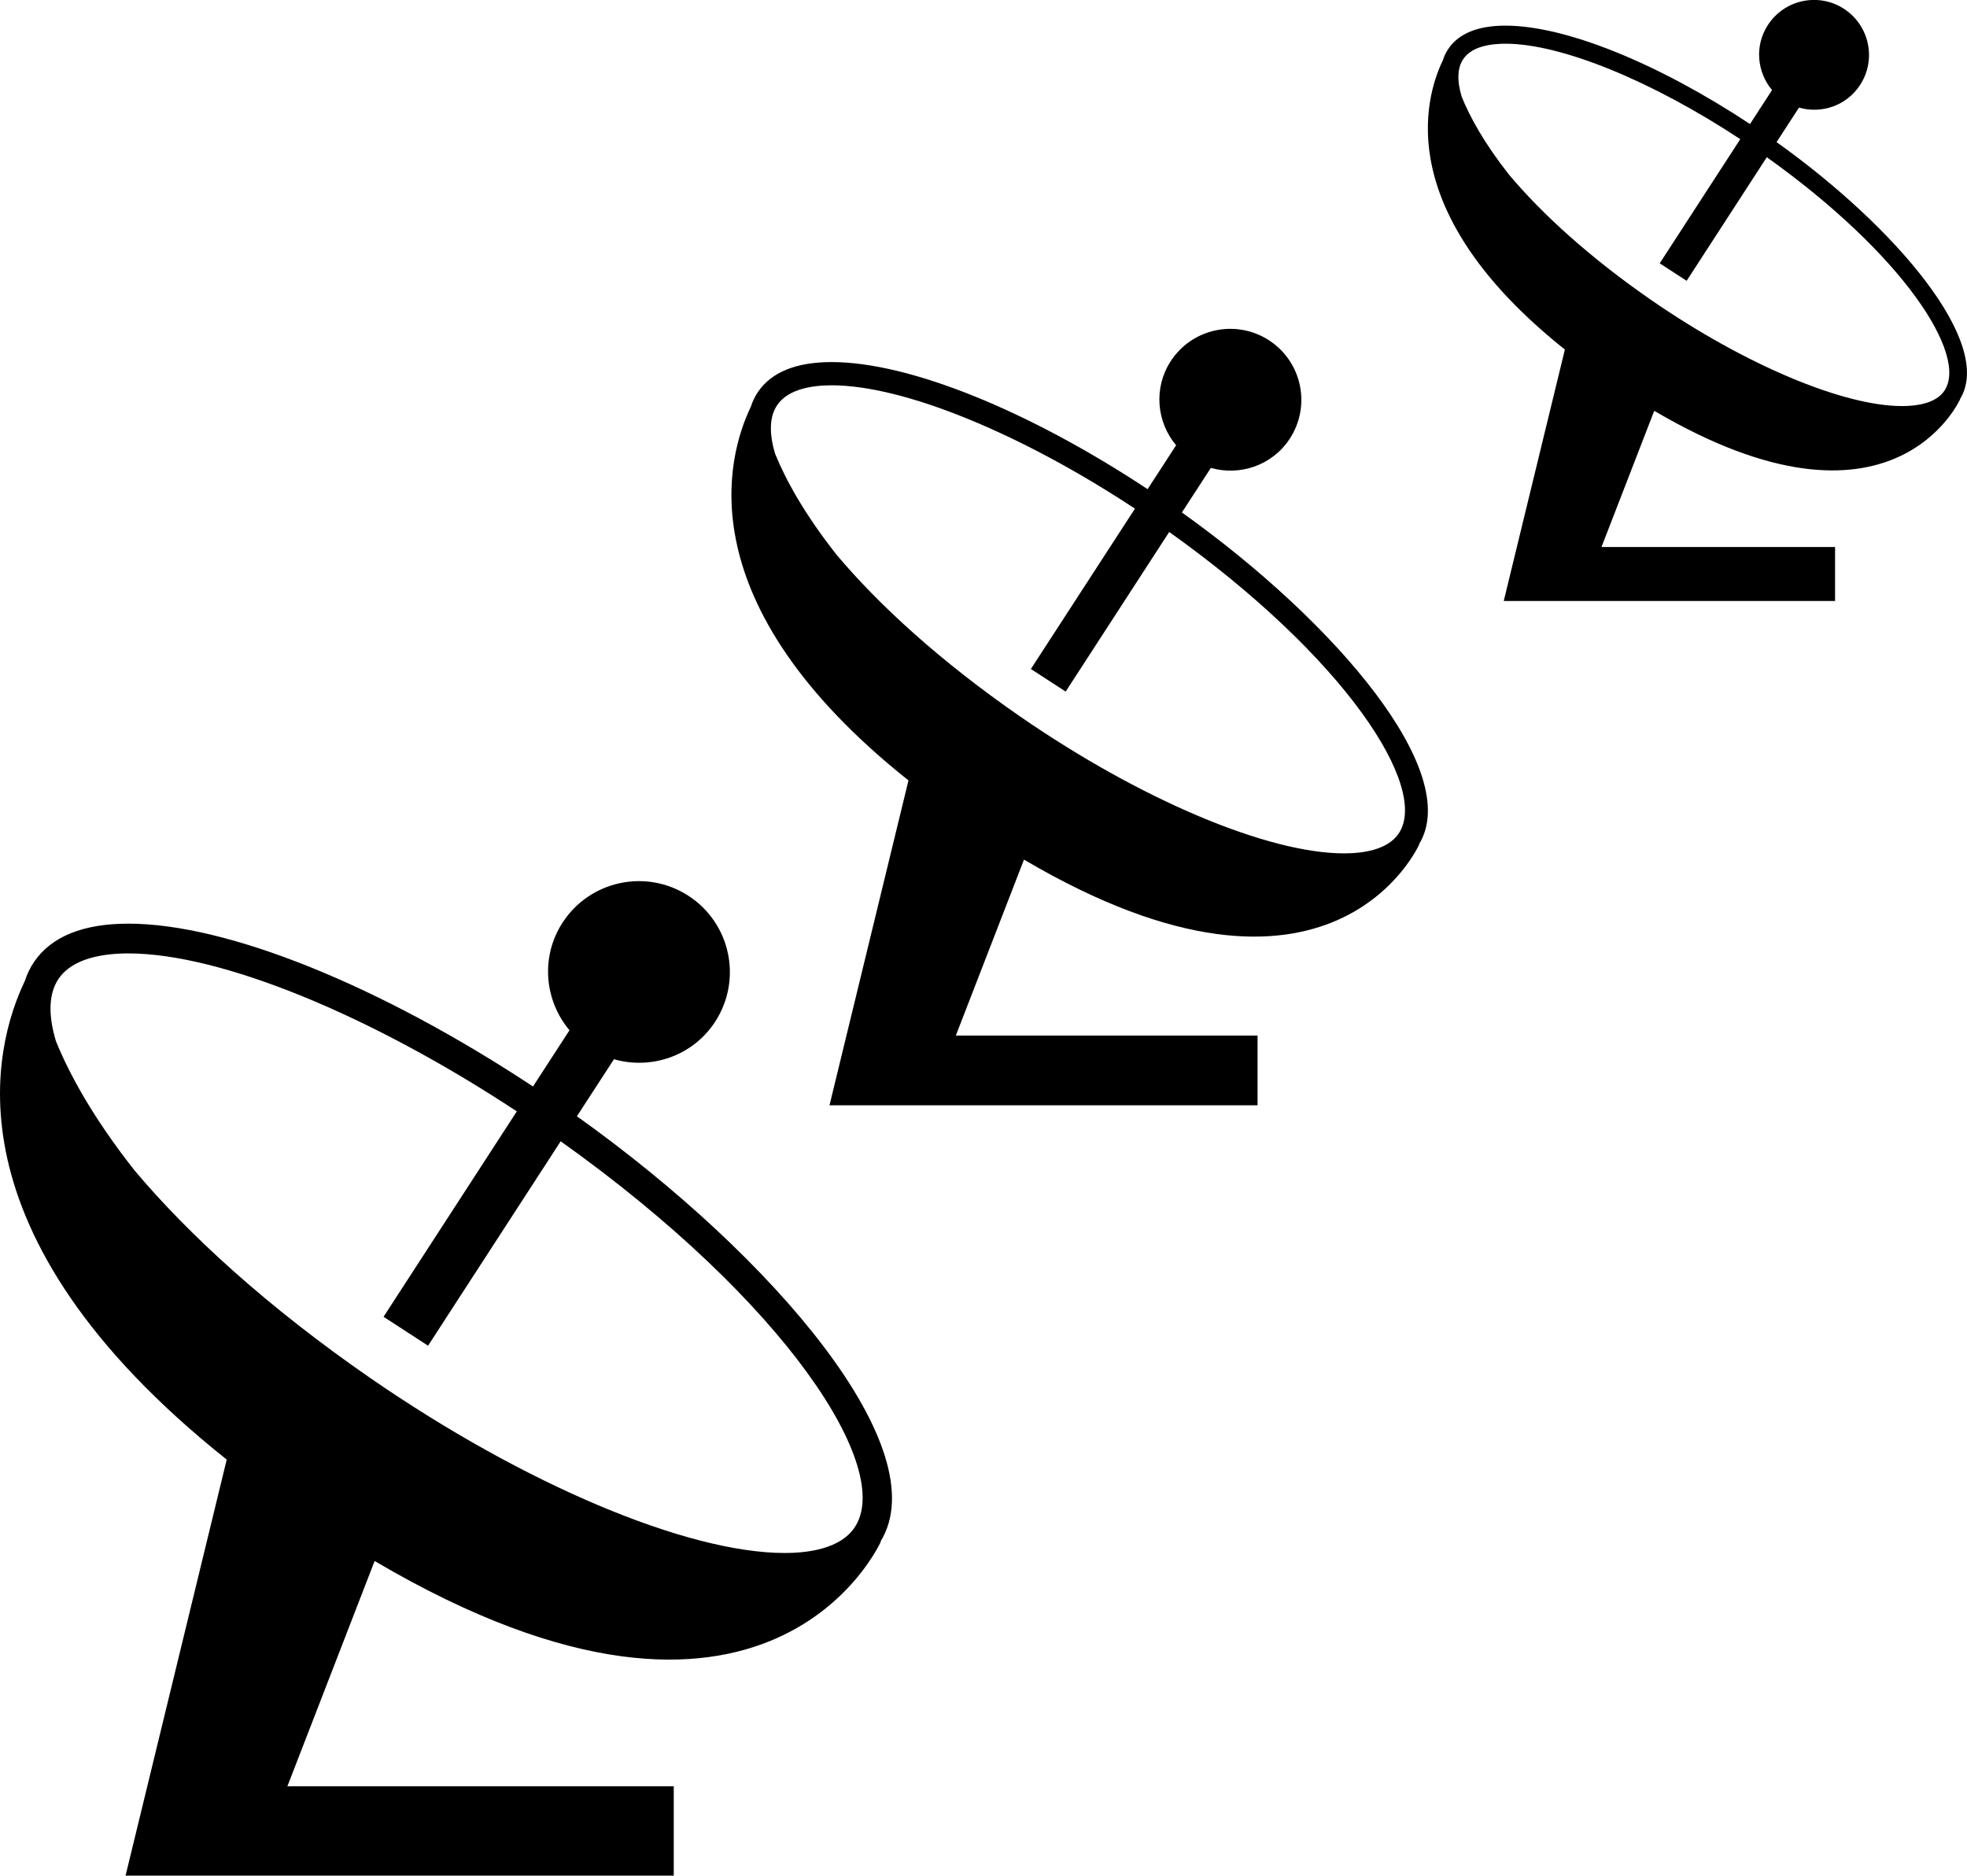
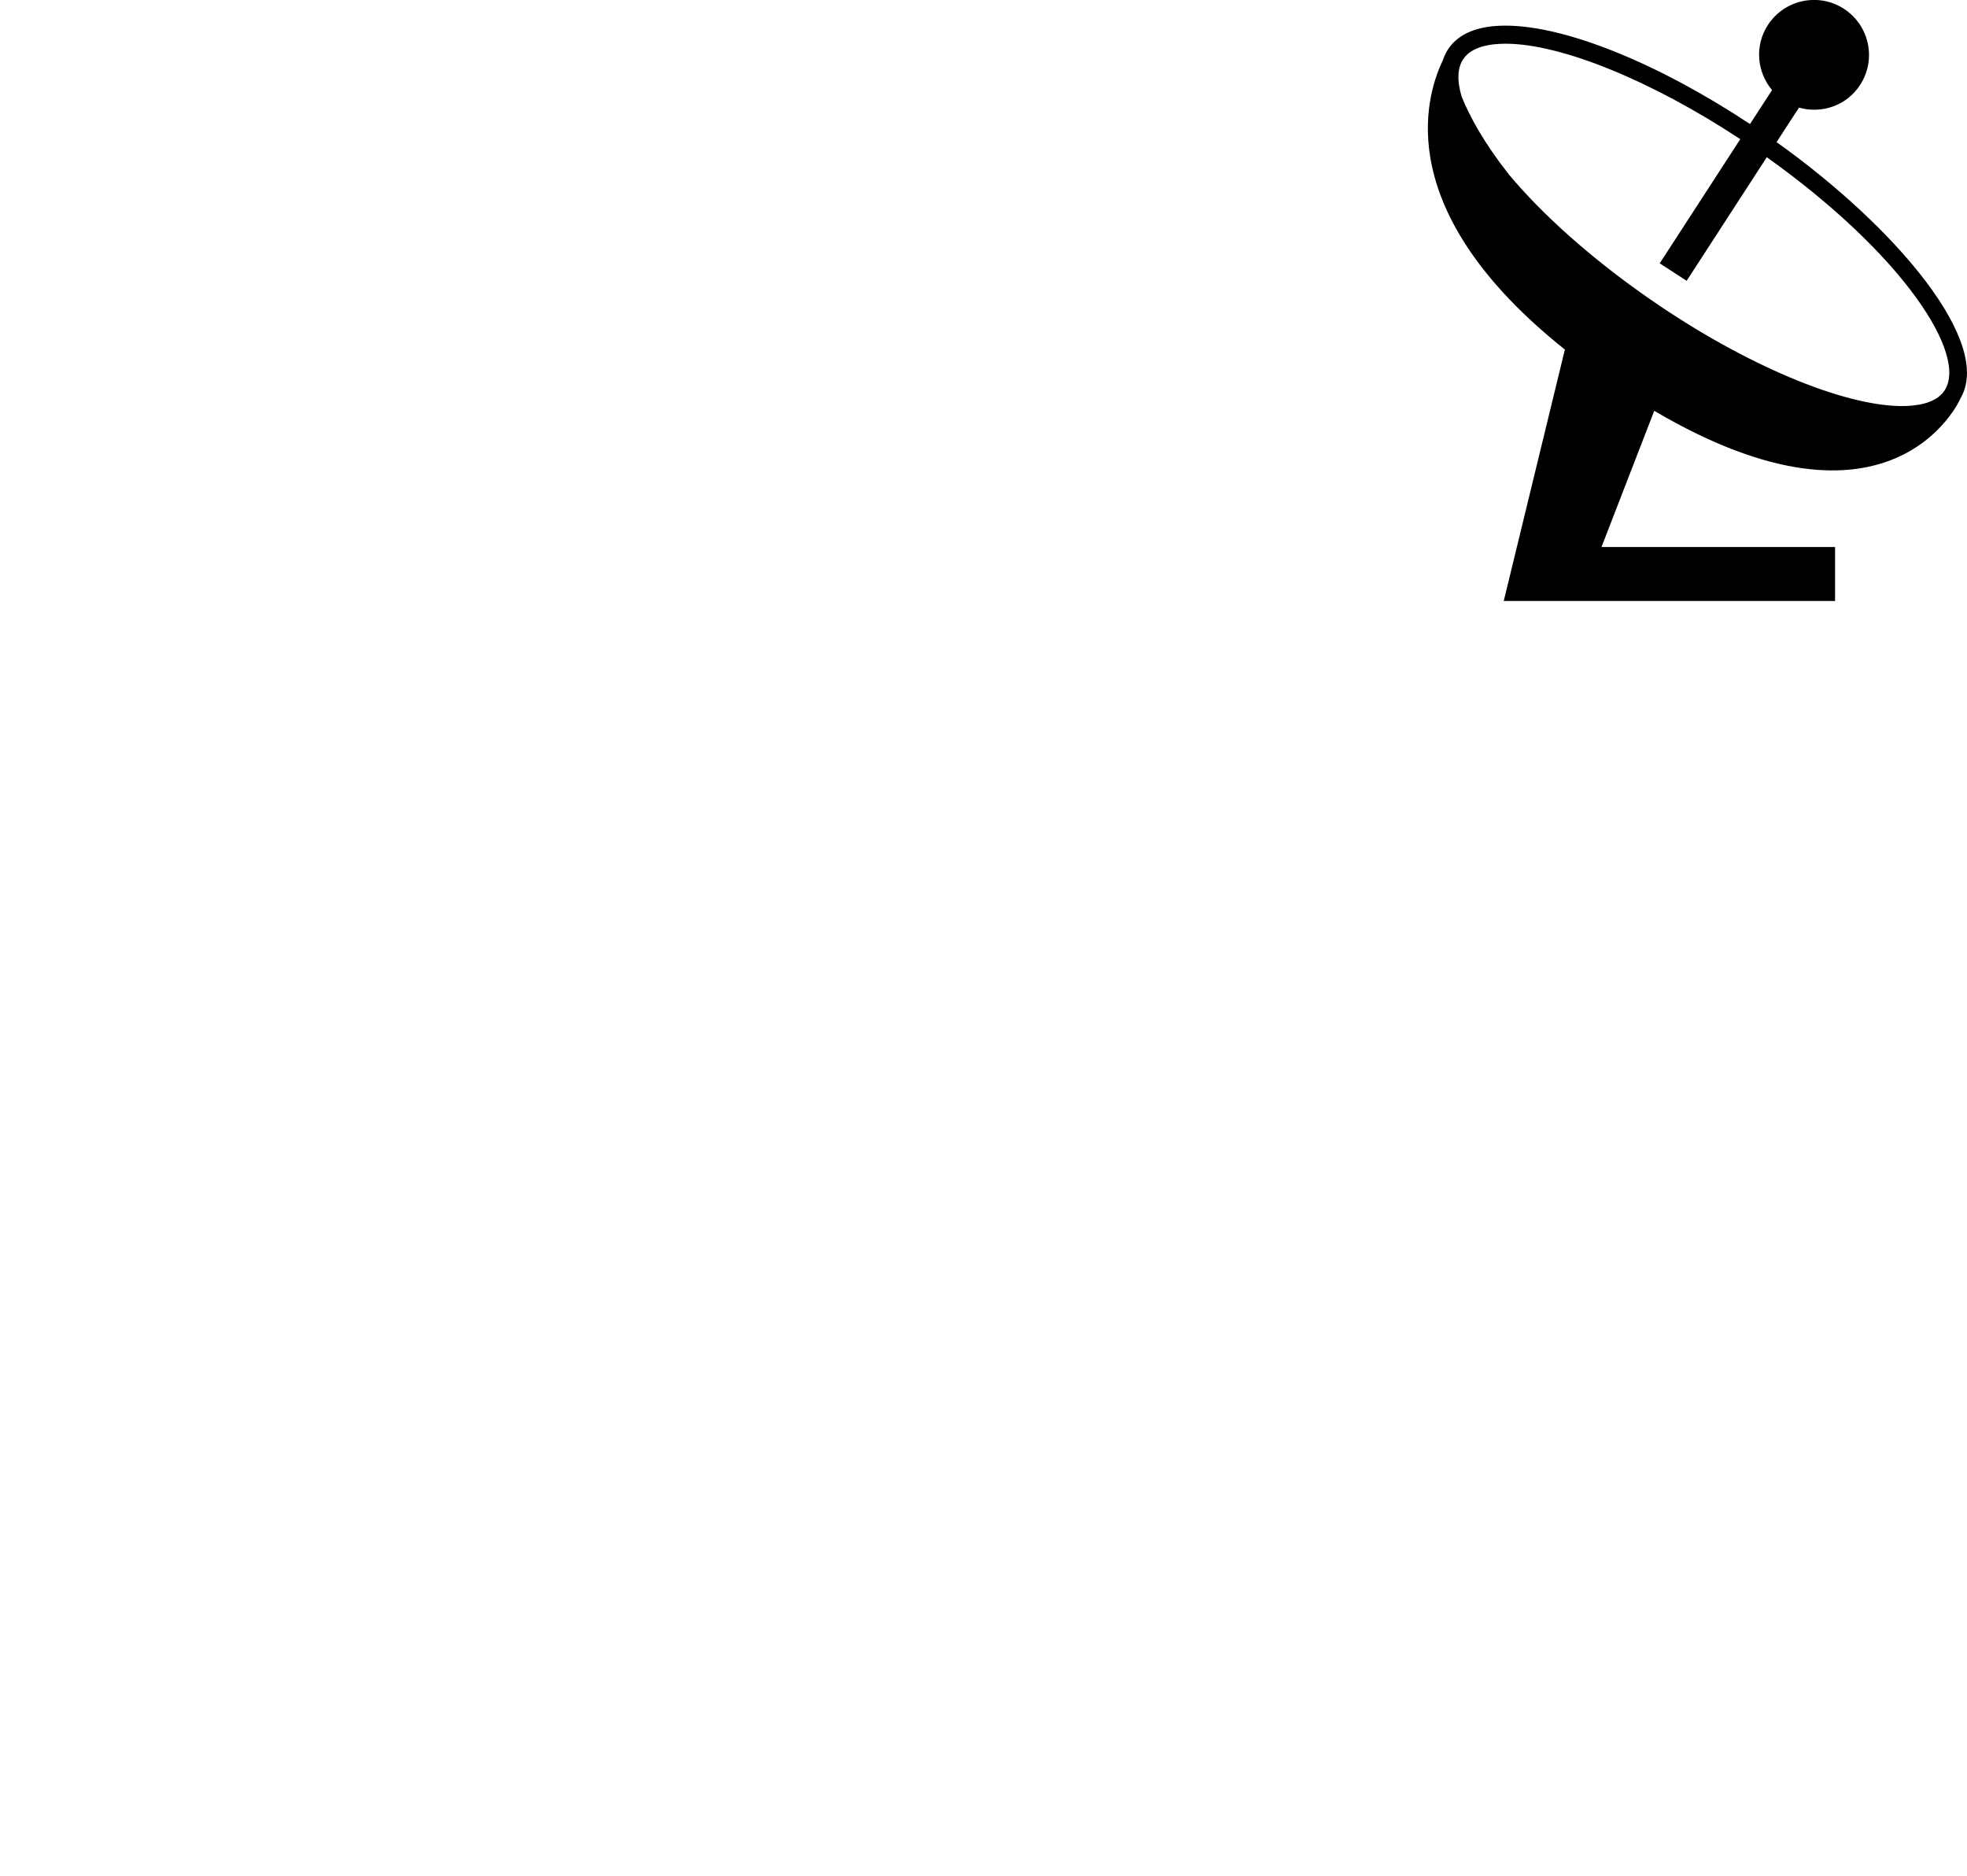
<svg xmlns="http://www.w3.org/2000/svg" version="1.1" id="Layer_1" x="0px" y="0px" width="48.515px" height="46.255px" viewBox="0 0 48.515 46.255" style="enable-background:new 0 0 48.515 46.255;" xml:space="preserve">
  <g>
    <path d="M43.818,3.505l0.553-0.851c0.558,0.159,1.176-0.048,1.508-0.56c0.409-0.629,0.229-1.468-0.399-1.877   c-0.628-0.407-1.468-0.229-1.876,0.4c-0.333,0.511-0.27,1.161,0.103,1.604l-0.544,0.838c-2.271-1.501-4.552-2.427-6.031-2.427   c-0.673,0-1.146,0.19-1.404,0.565c-0.063,0.091-0.108,0.188-0.142,0.292c-0.454,0.946-1.239,3.746,3.011,7.131l-1.508,6.201h8.172   v-1.331h-5.761l1.301-3.359c5.898,3.472,7.549-0.296,7.549-0.296s-0.004,0.004-0.009,0.009C49.195,8.474,46.766,5.605,43.818,3.505   z M47.954,9.641c-0.213,0.309-0.683,0.373-1.039,0.373c-1.458,0-3.881-1.023-6.176-2.606c-1.526-1.054-2.71-2.136-3.519-3.1   c-0.612-0.776-0.965-1.422-1.168-1.922c-0.119-0.394-0.109-0.717,0.042-0.934c0.212-0.311,0.682-0.374,1.039-0.374   c1.375,0,3.613,0.919,5.79,2.354l-1.987,3.062L41.6,6.925l1.977-3.048C46.938,6.271,48.558,8.765,47.954,9.641z" />
-     <path d="M29.151,12.638l0.714-1.099c0.721,0.205,1.52-0.063,1.949-0.724c0.528-0.813,0.296-1.896-0.515-2.423   c-0.813-0.527-1.897-0.295-2.424,0.515c-0.429,0.661-0.349,1.5,0.133,2.074l-0.703,1.082c-2.934-1.938-5.88-3.134-7.791-3.134   c-0.87,0-1.479,0.244-1.814,0.729c-0.08,0.116-0.14,0.243-0.183,0.377c-0.587,1.223-1.602,4.839,3.89,9.211l-1.948,8.012h10.558   v-1.72h-7.442l1.681-4.339c7.619,4.485,9.752-0.383,9.752-0.383s-0.005,0.005-0.013,0.011   C36.097,19.055,32.958,15.352,29.151,12.638z M34.493,20.563c-0.275,0.398-0.882,0.482-1.342,0.482   c-1.883,0-5.014-1.323-7.978-3.367c-1.971-1.361-3.5-2.76-4.545-4.004c-0.79-1.004-1.247-1.837-1.51-2.483   c-0.153-0.509-0.141-0.925,0.055-1.206c0.274-0.4,0.881-0.483,1.341-0.483c1.778,0,4.667,1.188,7.479,3.042l-2.567,3.954   l0.858,0.557l2.554-3.936C33.18,16.21,35.273,19.432,34.493,20.563z" />
-     <path d="M14.229,27.528l0.914-1.406c0.923,0.263,1.947-0.08,2.497-0.927c0.675-1.041,0.379-2.429-0.66-3.104   c-1.04-0.674-2.429-0.378-3.104,0.661c-0.55,0.846-0.447,1.921,0.17,2.655l-0.9,1.387c-3.758-2.482-7.532-4.016-9.978-4.016   c-1.113,0-1.895,0.314-2.323,0.937c-0.103,0.148-0.179,0.312-0.234,0.481c-0.752,1.566-2.051,6.199,4.981,11.799l-2.495,10.26   h13.521v-2.203H7.088l2.152-5.556c9.758,5.744,12.491-0.491,12.491-0.491s-0.007,0.007-0.016,0.014   C23.125,35.748,19.106,31.005,14.229,27.528z M21.071,37.68c-0.353,0.511-1.129,0.618-1.718,0.618   c-2.412,0-6.422-1.693-10.218-4.313c-2.524-1.744-4.484-3.534-5.822-5.128c-1.012-1.286-1.597-2.353-1.933-3.181   c-0.197-0.651-0.18-1.185,0.07-1.545c0.352-0.513,1.128-0.619,1.718-0.619c2.276,0,5.978,1.521,9.579,3.896L9.46,32.473   l1.098,0.713l3.271-5.041C19.391,32.104,22.07,36.231,21.071,37.68z" />
  </g>
  <g>
</g>
  <g>
</g>
  <g>
</g>
  <g>
</g>
  <g>
</g>
  <g>
</g>
  <g>
</g>
  <g>
</g>
  <g>
</g>
  <g>
</g>
  <g>
</g>
  <g>
</g>
  <g>
</g>
  <g>
</g>
  <g>
</g>
</svg>